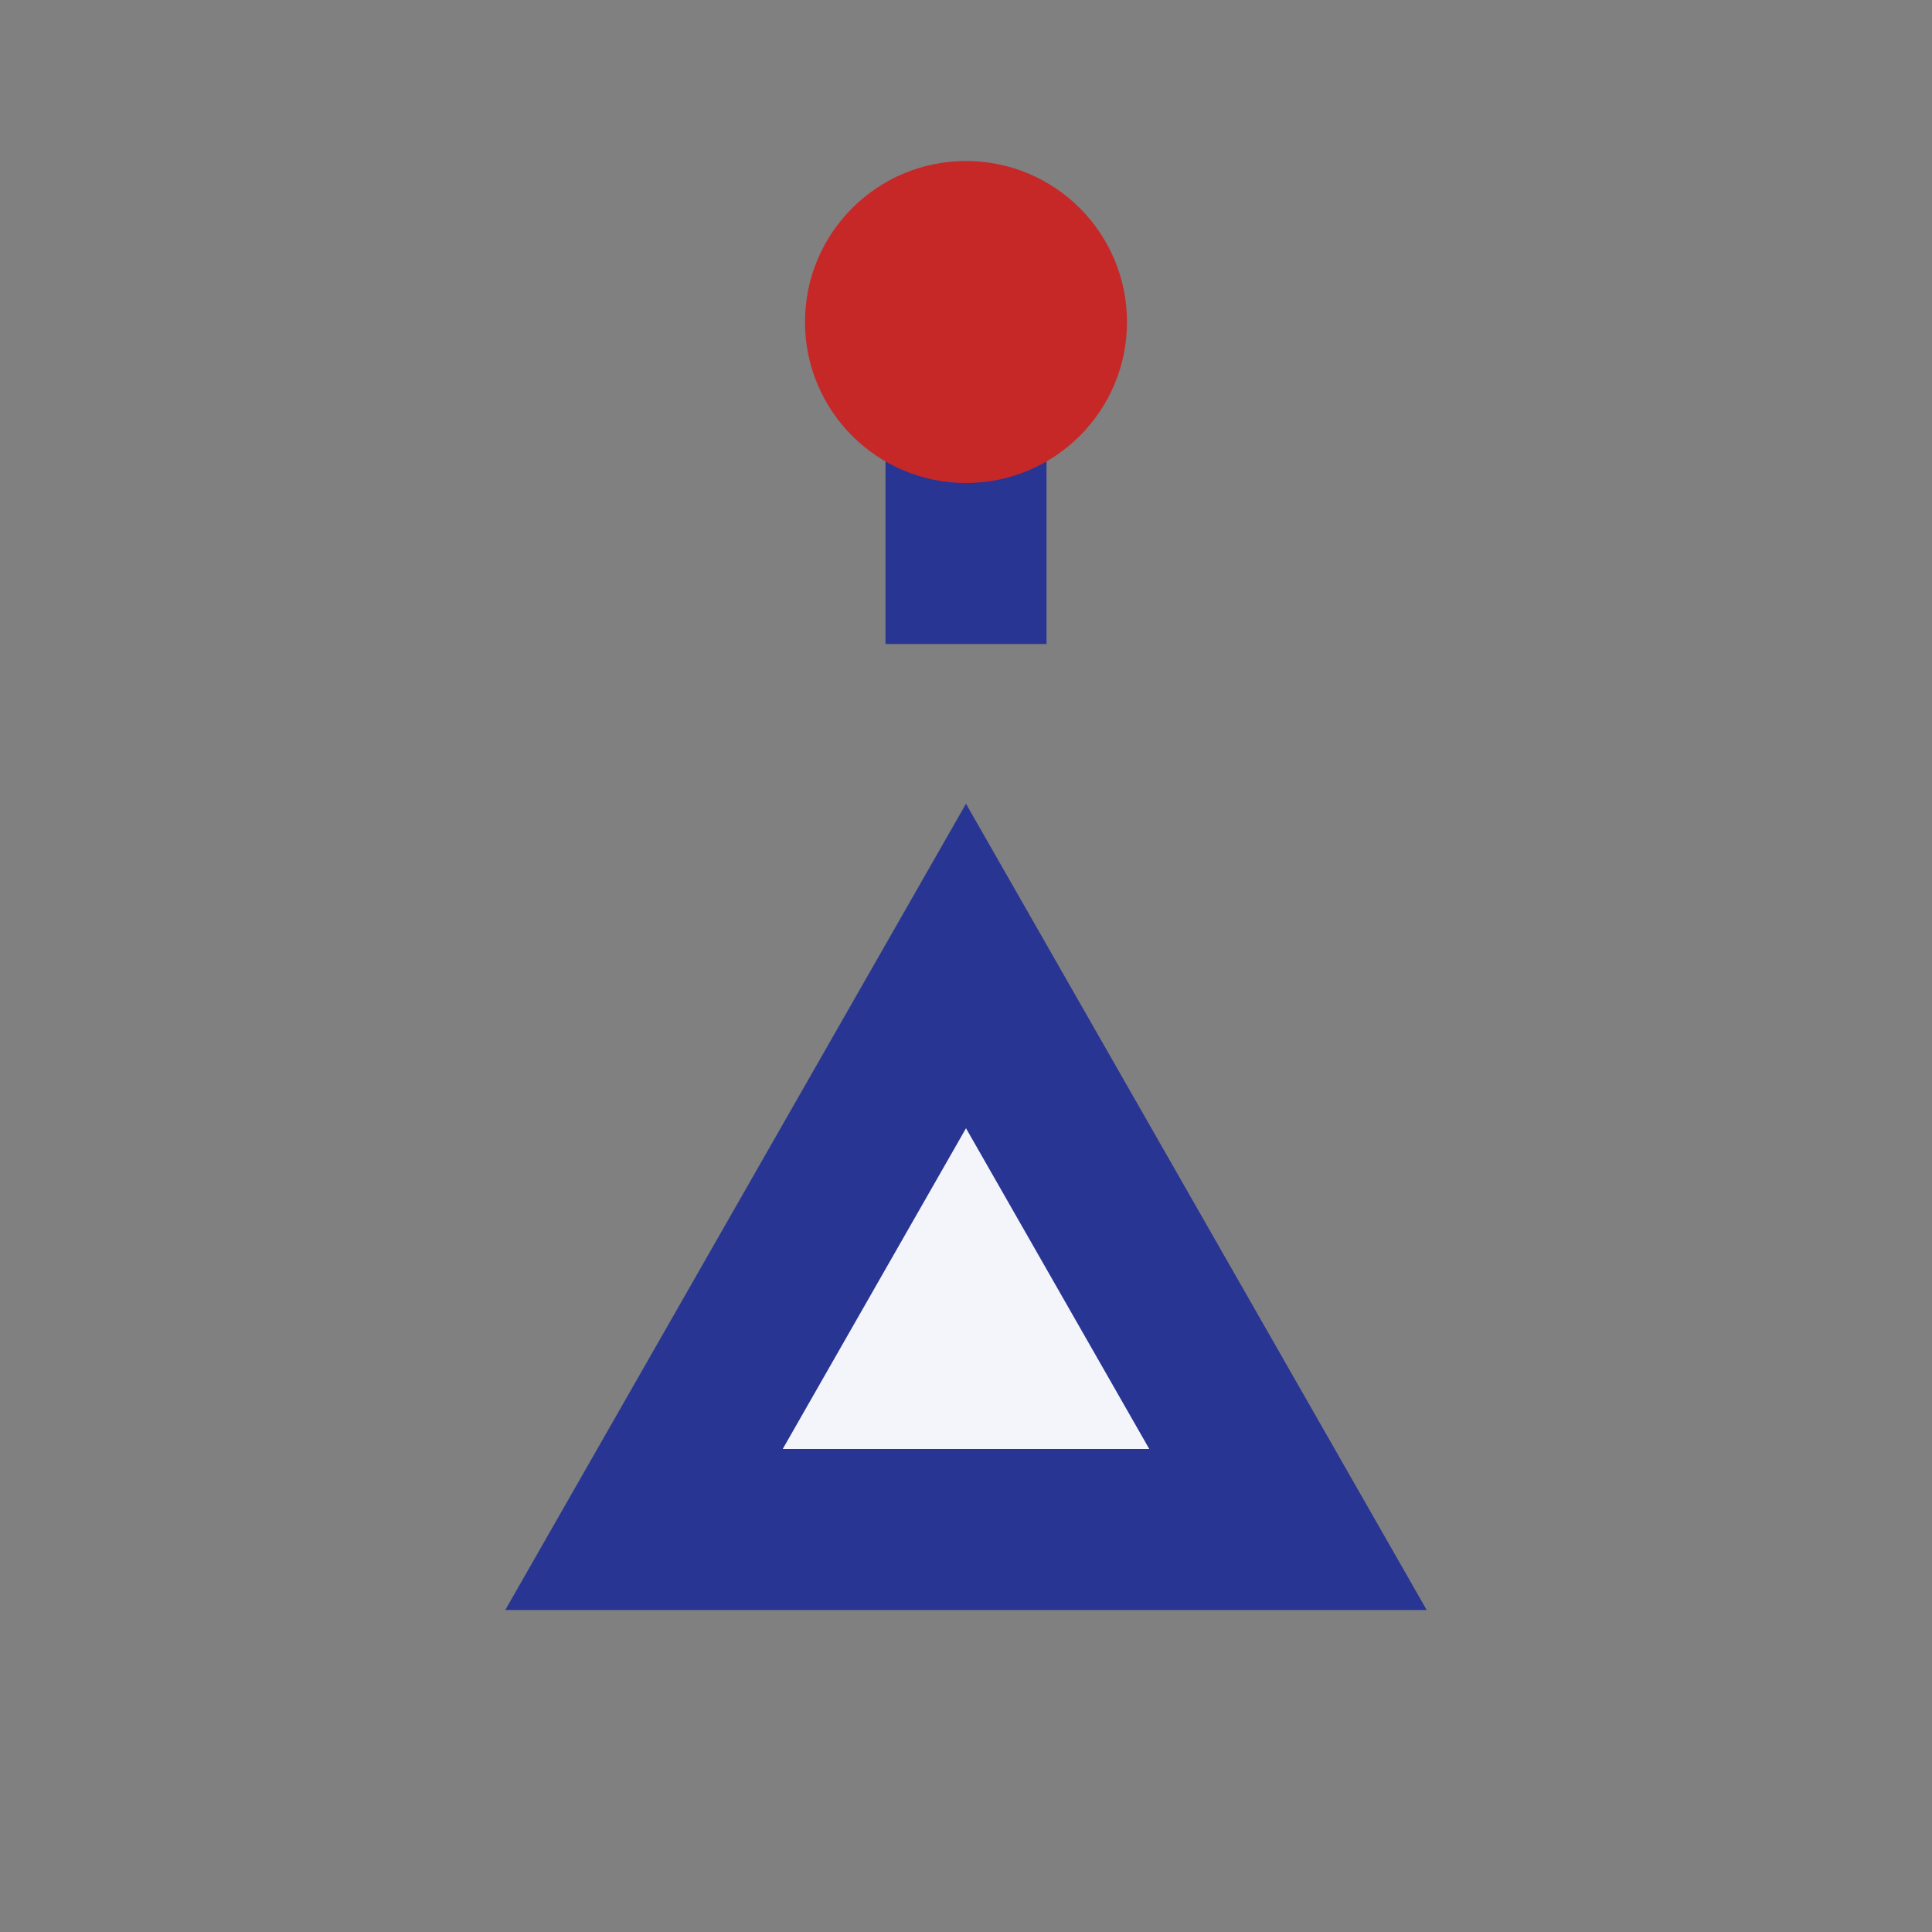
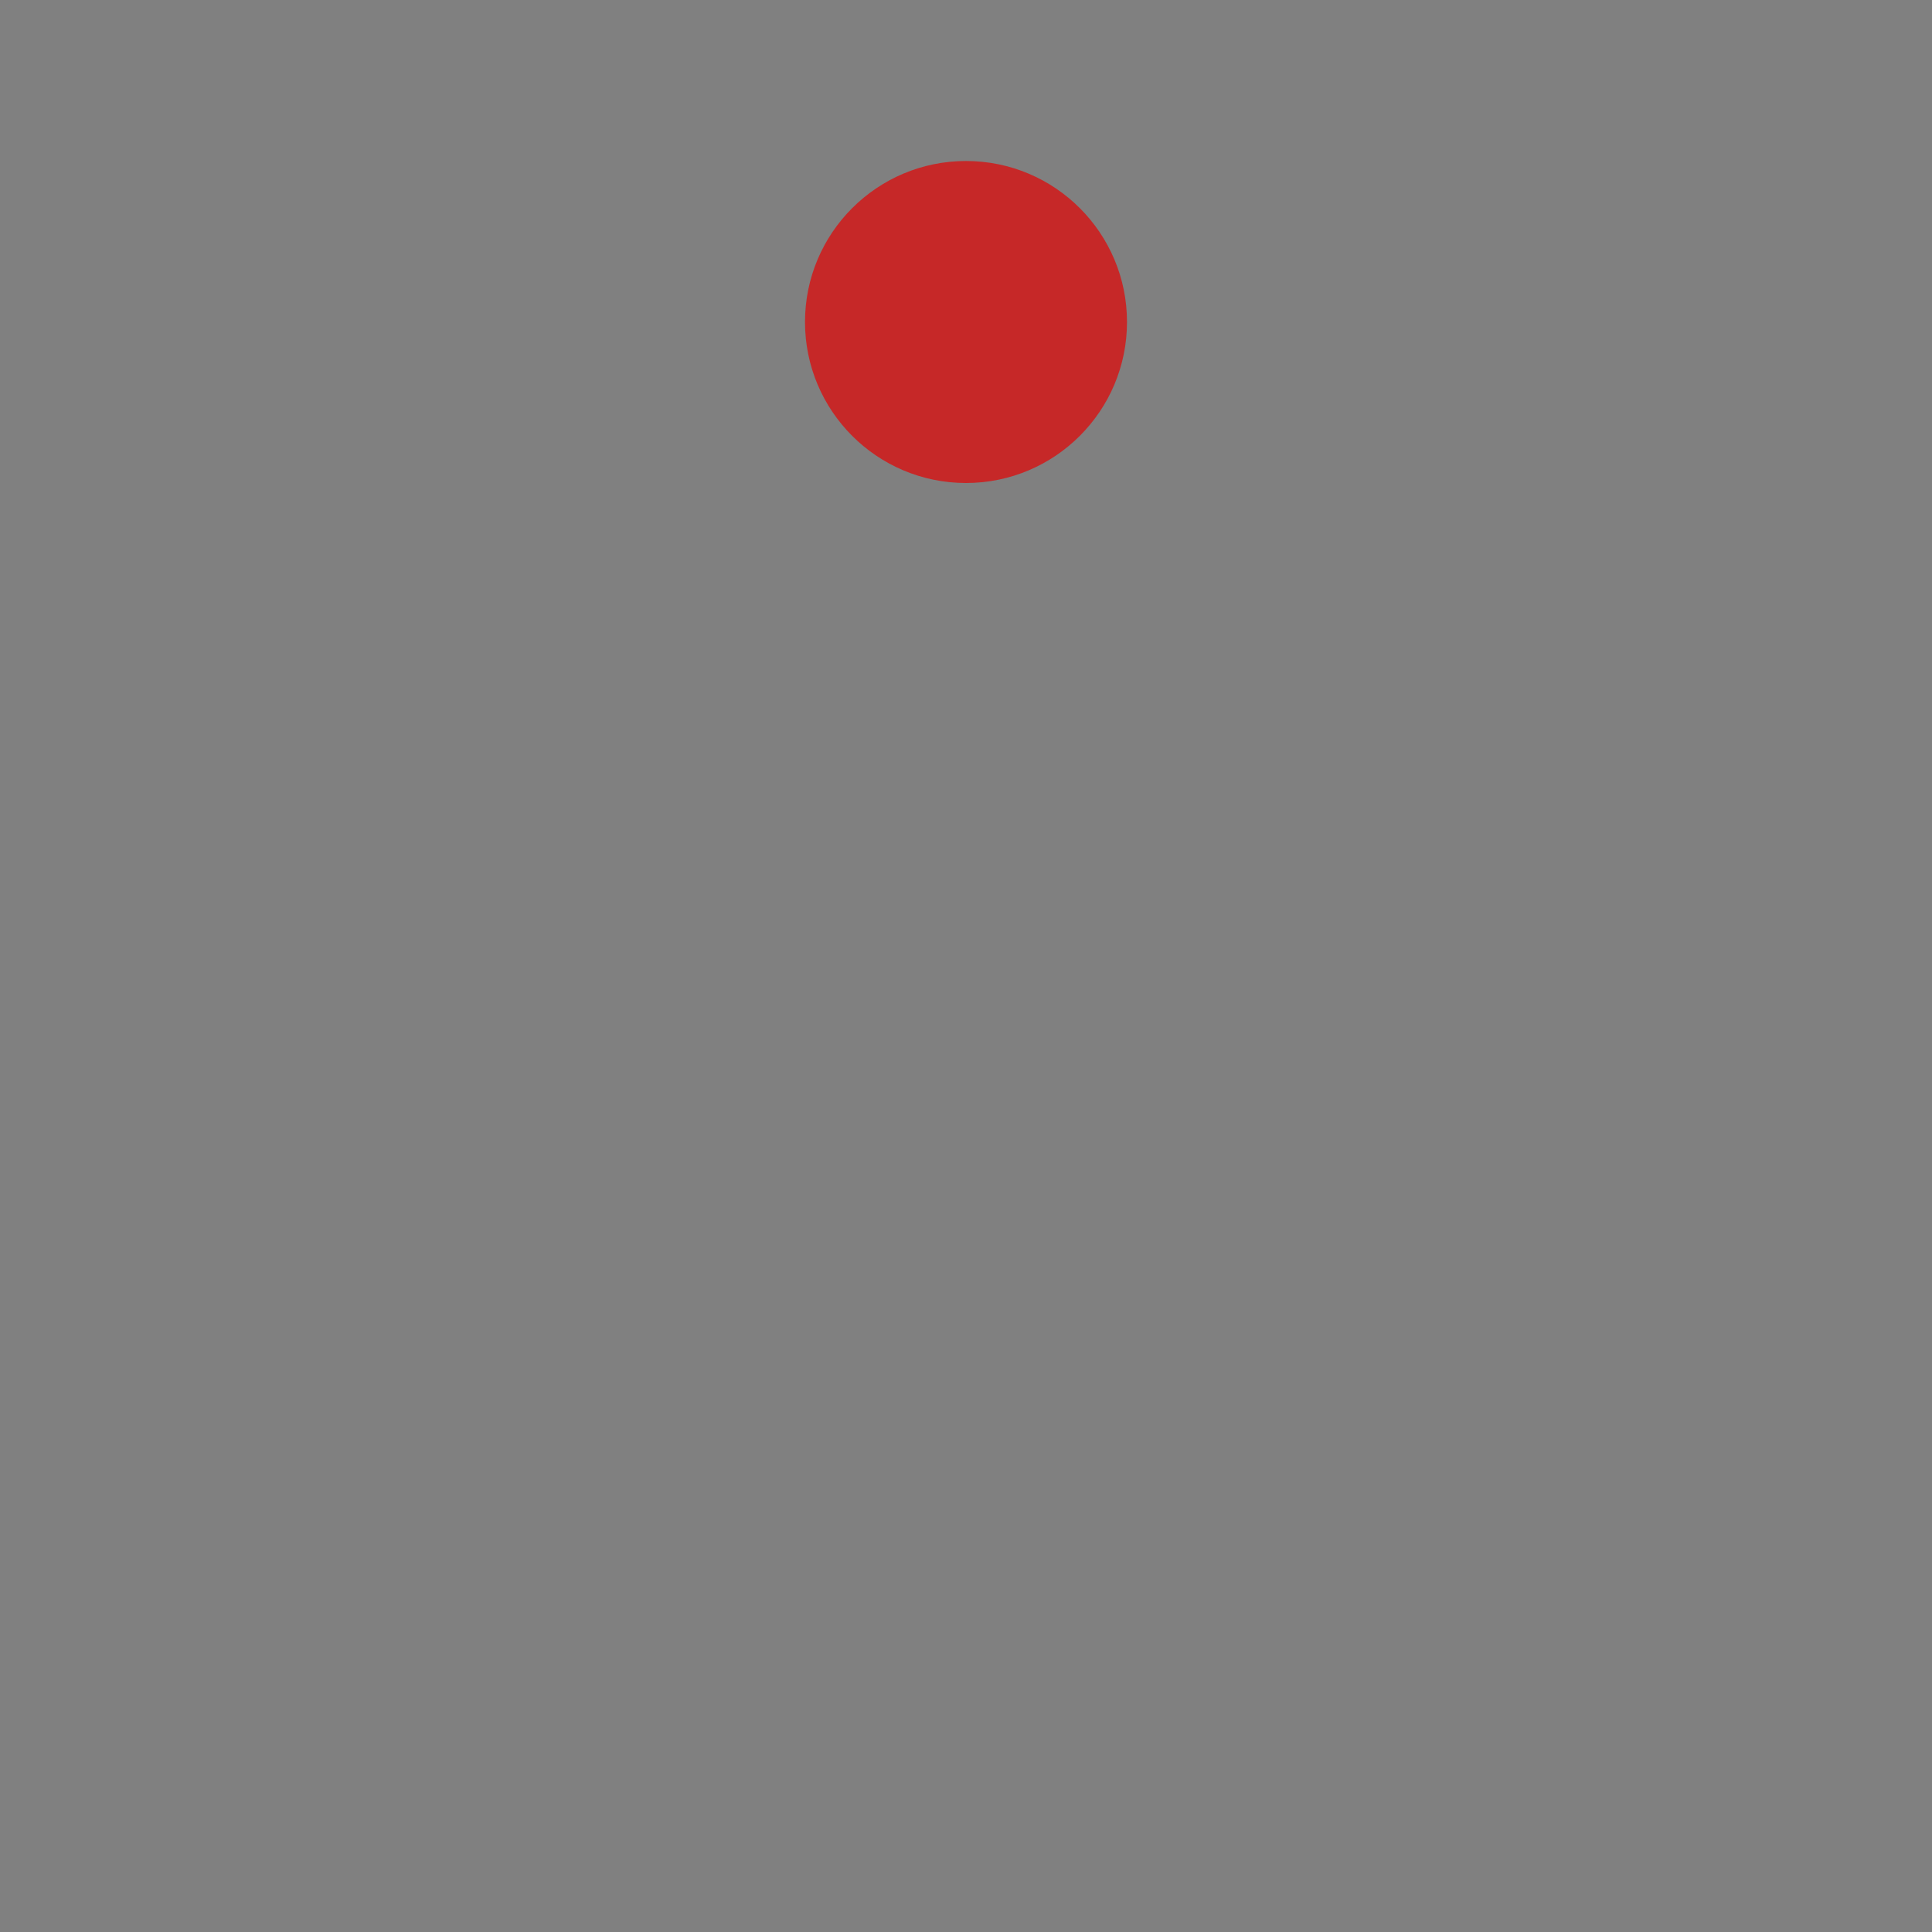
<svg xmlns="http://www.w3.org/2000/svg" width="24" height="24" viewBox="0 0 24 24">
  <rect x="0" y="0" width="24" height="24" fill="#808080" stroke="none" />
-   <path d="M12 12l4 7H8l4-7zm0-8v4" stroke="#283593" stroke-width="2" fill="#F4F5FA" />
  <circle cx="12" cy="4" r="2" fill="#C62828" />
</svg>